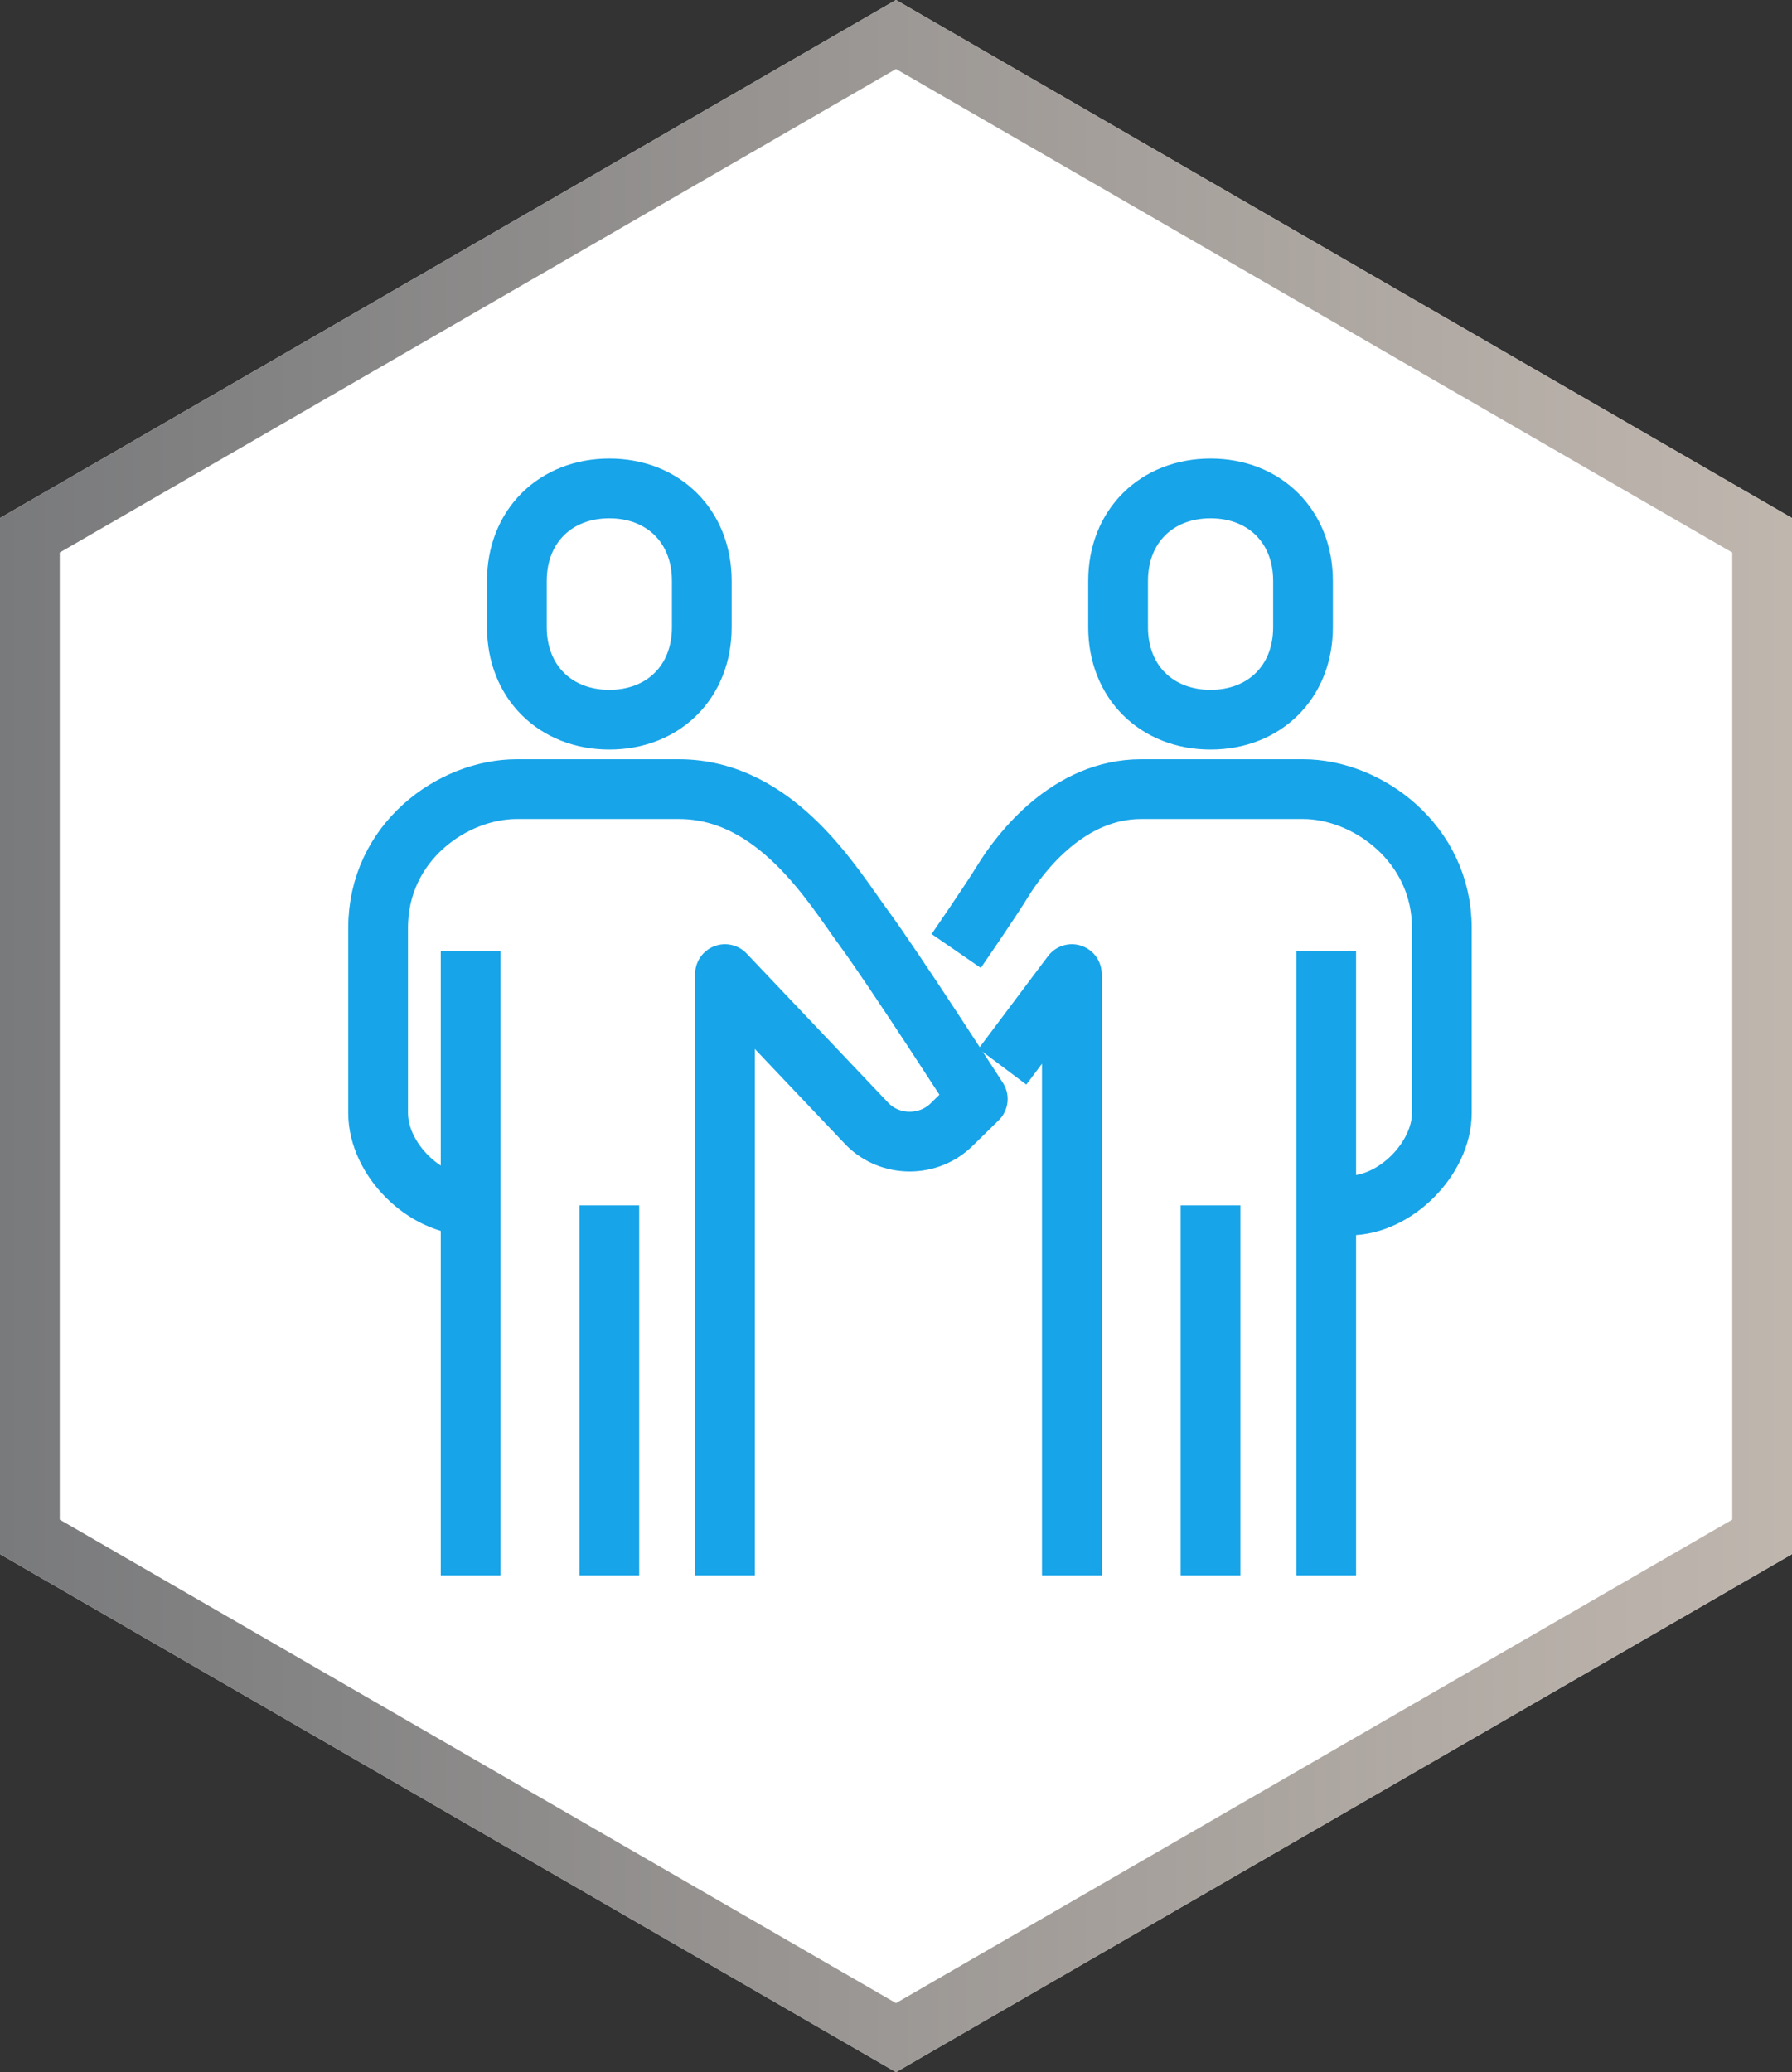
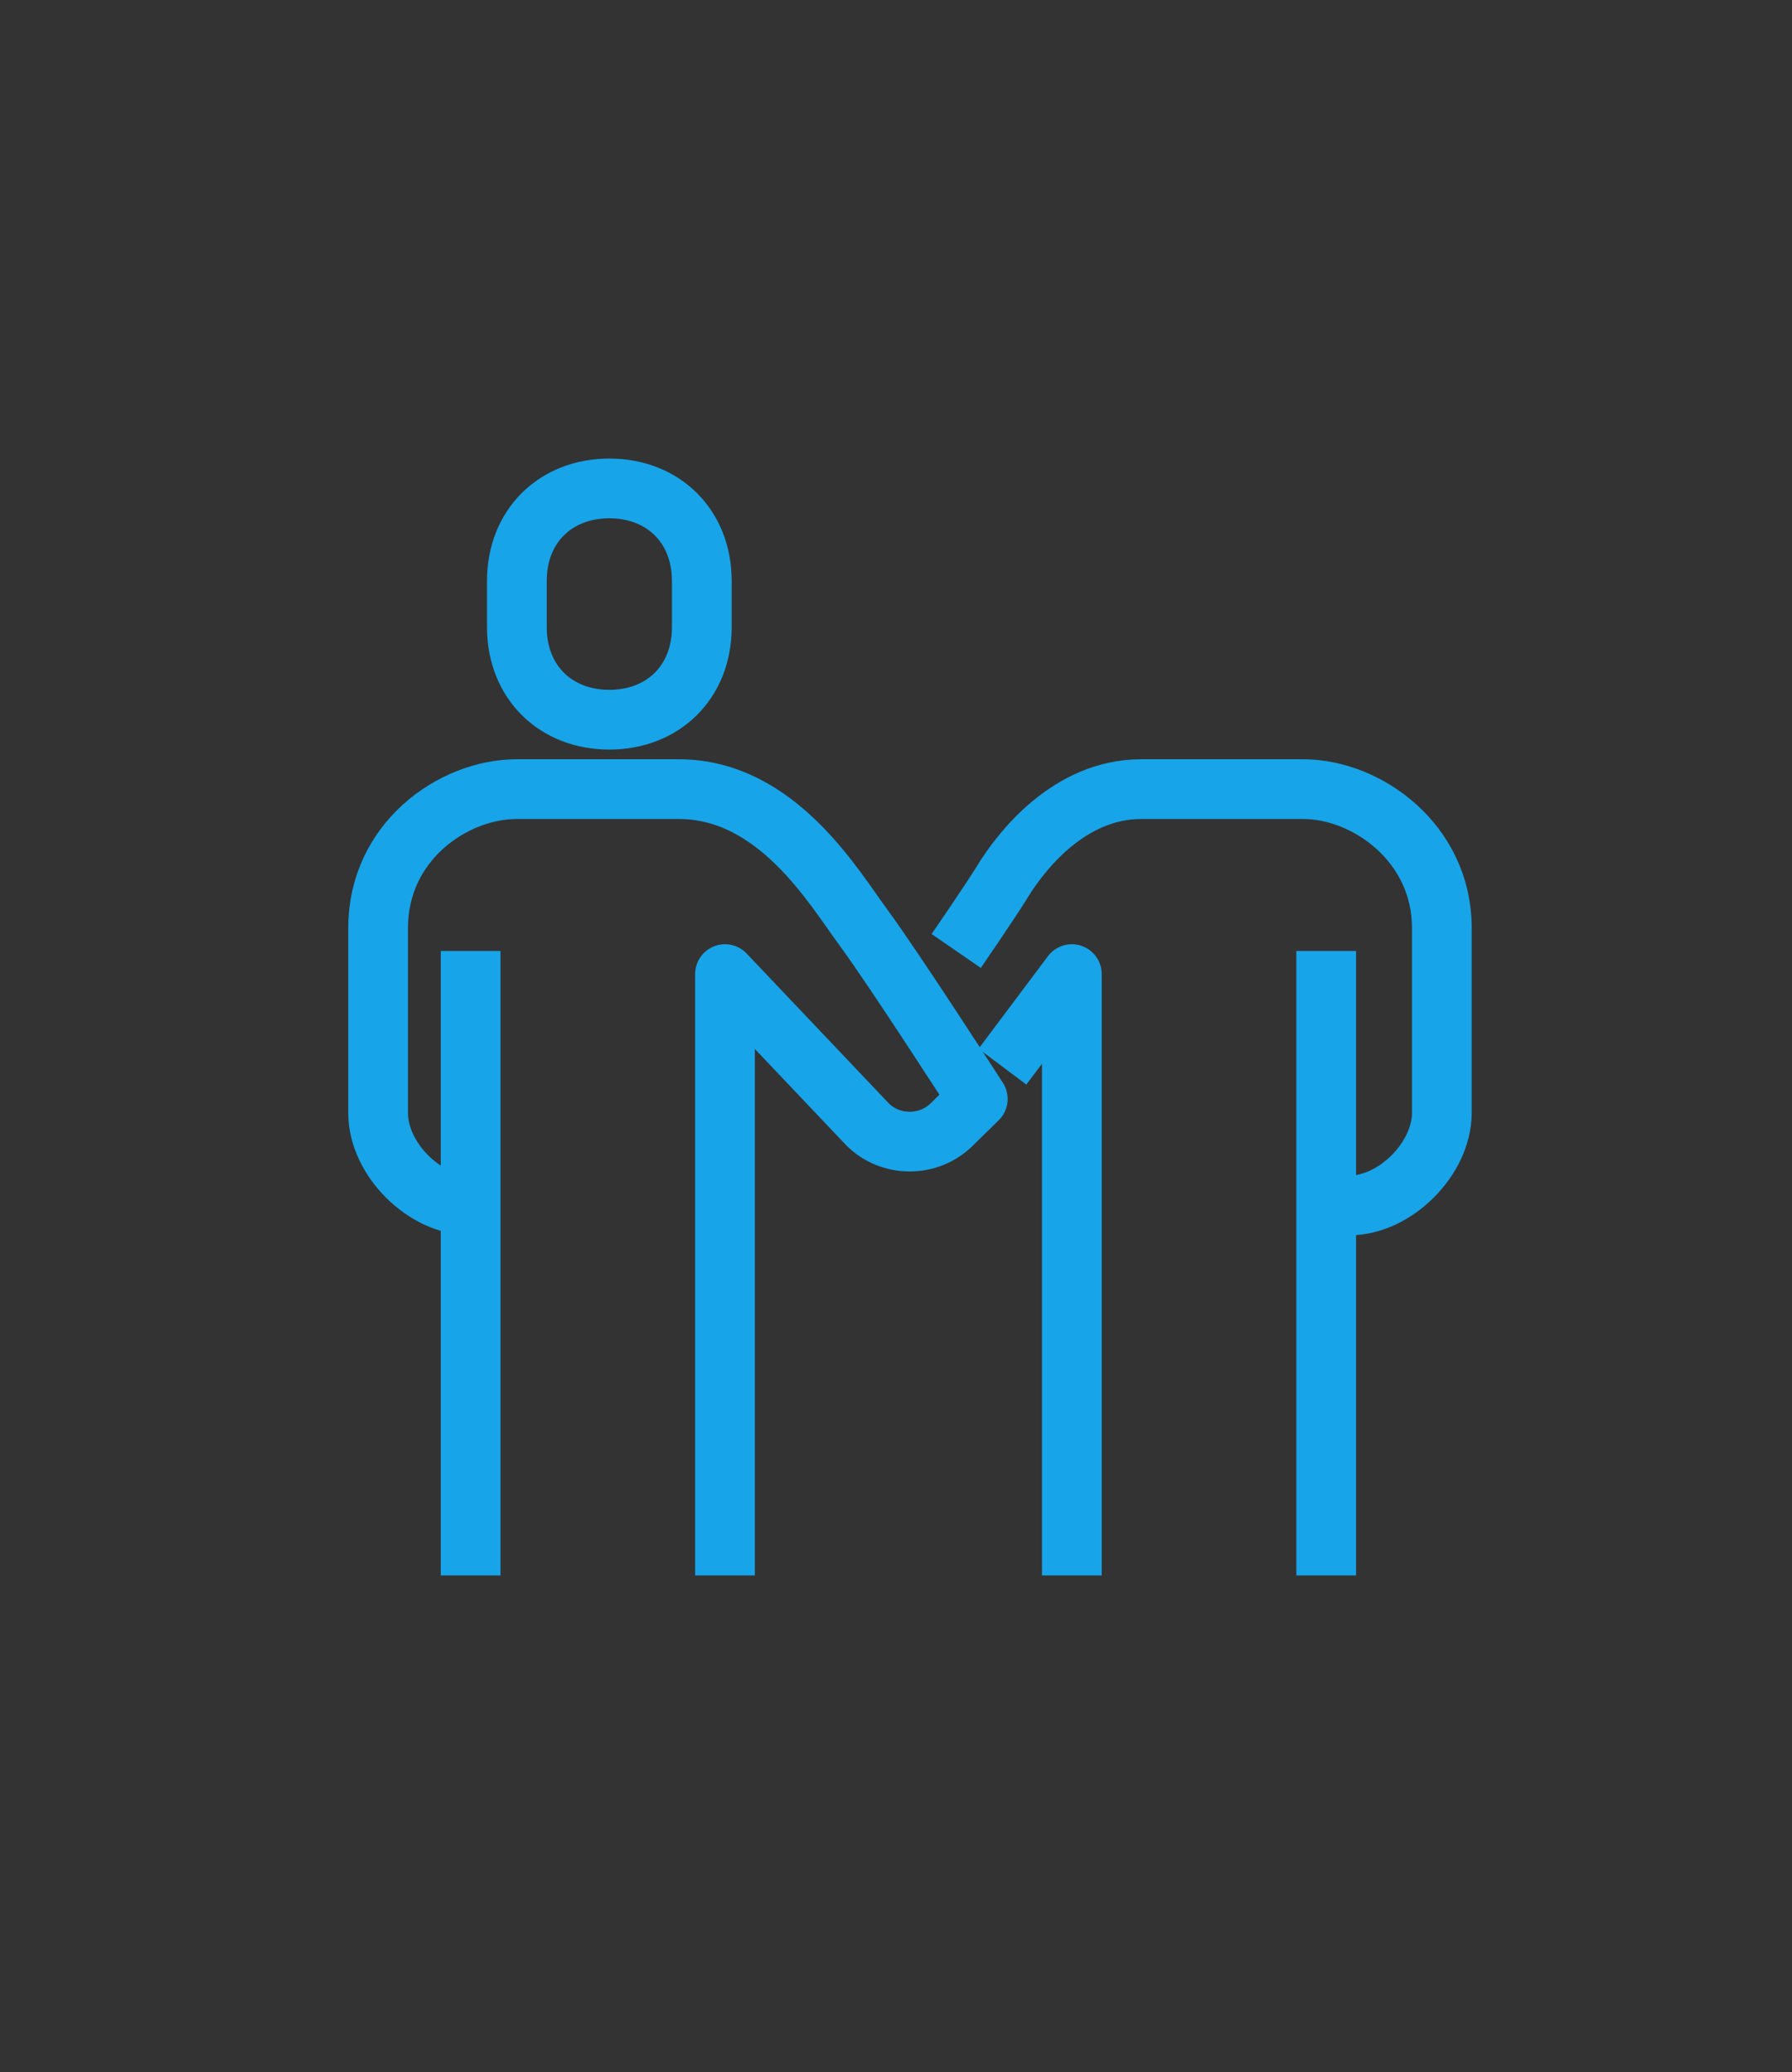
<svg xmlns="http://www.w3.org/2000/svg" version="1.1" id="Layer_1" x="0px" y="0px" viewBox="0 0 30 34.682" style="enable-background:new 0 0 30 34.682;" xml:space="preserve">
  <rect x="0" y="0" width="30" height="34.682" fill="#333333" stroke="none" />
  <style type="text/css">
	.st0{fill:#FFFFFF;}
	.st1{fill:url(#SVGID_1_);}
	.st2{fill:none;stroke:#17A4E9;stroke-linejoin:round;stroke-miterlimit:10;}
</style>
  <g>
-     <polygon class="st0" points="15,0 30,8.671 30,26.012 15,34.682 0,26.012 0,8.671  " />
    <linearGradient id="SVGID_1_" gradientUnits="userSpaceOnUse" x1="0" y1="17.341" x2="30" y2="17.341">
      <stop offset="0" style="stop-color:#797A7C" />
      <stop offset="0.997" style="stop-color:#BFB6AE" />
    </linearGradient>
-     <path class="st1" d="M15,1.155l14,8.093v16.187l-14,8.092L1,25.435V9.248L15,1.155 M15,0L0,8.671v17.341l15,8.671   l15-8.671V8.671L15,0L15,0z" />
  </g>
  <g id="Layer_3">
    <g>
      <path class="st2" d="M16.008,15.917c0,0,0.572-0.831,0.774-1.161c0.306-0.5,1.112-1.548,2.323-1.548h2.71    c1.074,0,2.323,0.906,2.323,2.323v3.097c0,0.76-0.777,1.548-1.548,1.548h-0.387" />
      <polyline class="st2" points="17.944,26.369 17.944,16.304 16.782,17.853   " />
      <line class="st2" x1="22.202" y1="15.917" x2="22.202" y2="26.369" />
-       <line class="st2" x1="20.266" y1="20.175" x2="20.266" y2="26.369" />
      <path class="st2" d="M12.137,26.369V16.304l2.386,2.514c0.385,0.386,1.026,0.386,1.412,0.001l0.434-0.425    c0,0-1.405-2.179-1.909-2.863c-0.507-0.688-1.459-2.323-3.097-2.323H8.653c-1.074,0-2.323,0.884-2.323,2.323    v3.097c0,0.771,0.777,1.548,1.548,1.548" />
      <line class="st2" x1="7.879" y1="15.917" x2="7.879" y2="26.369" />
-       <line class="st2" x1="10.201" y1="20.175" x2="10.201" y2="26.369" />
      <path class="st2" d="M10.201,12.046c0.902,0,1.548-0.632,1.548-1.548V9.723c0-0.916-0.646-1.548-1.548-1.548    c-0.902,0-1.548,0.632-1.548,1.548v0.774C8.653,11.414,9.299,12.046,10.201,12.046z" />
-       <path class="st2" d="M20.266,12.046c0.902,0,1.548-0.632,1.548-1.548V9.723c0-0.916-0.646-1.548-1.548-1.548    c-0.902,0-1.548,0.632-1.548,1.548v0.774C18.718,11.414,19.364,12.046,20.266,12.046z" />
    </g>
  </g>
</svg>